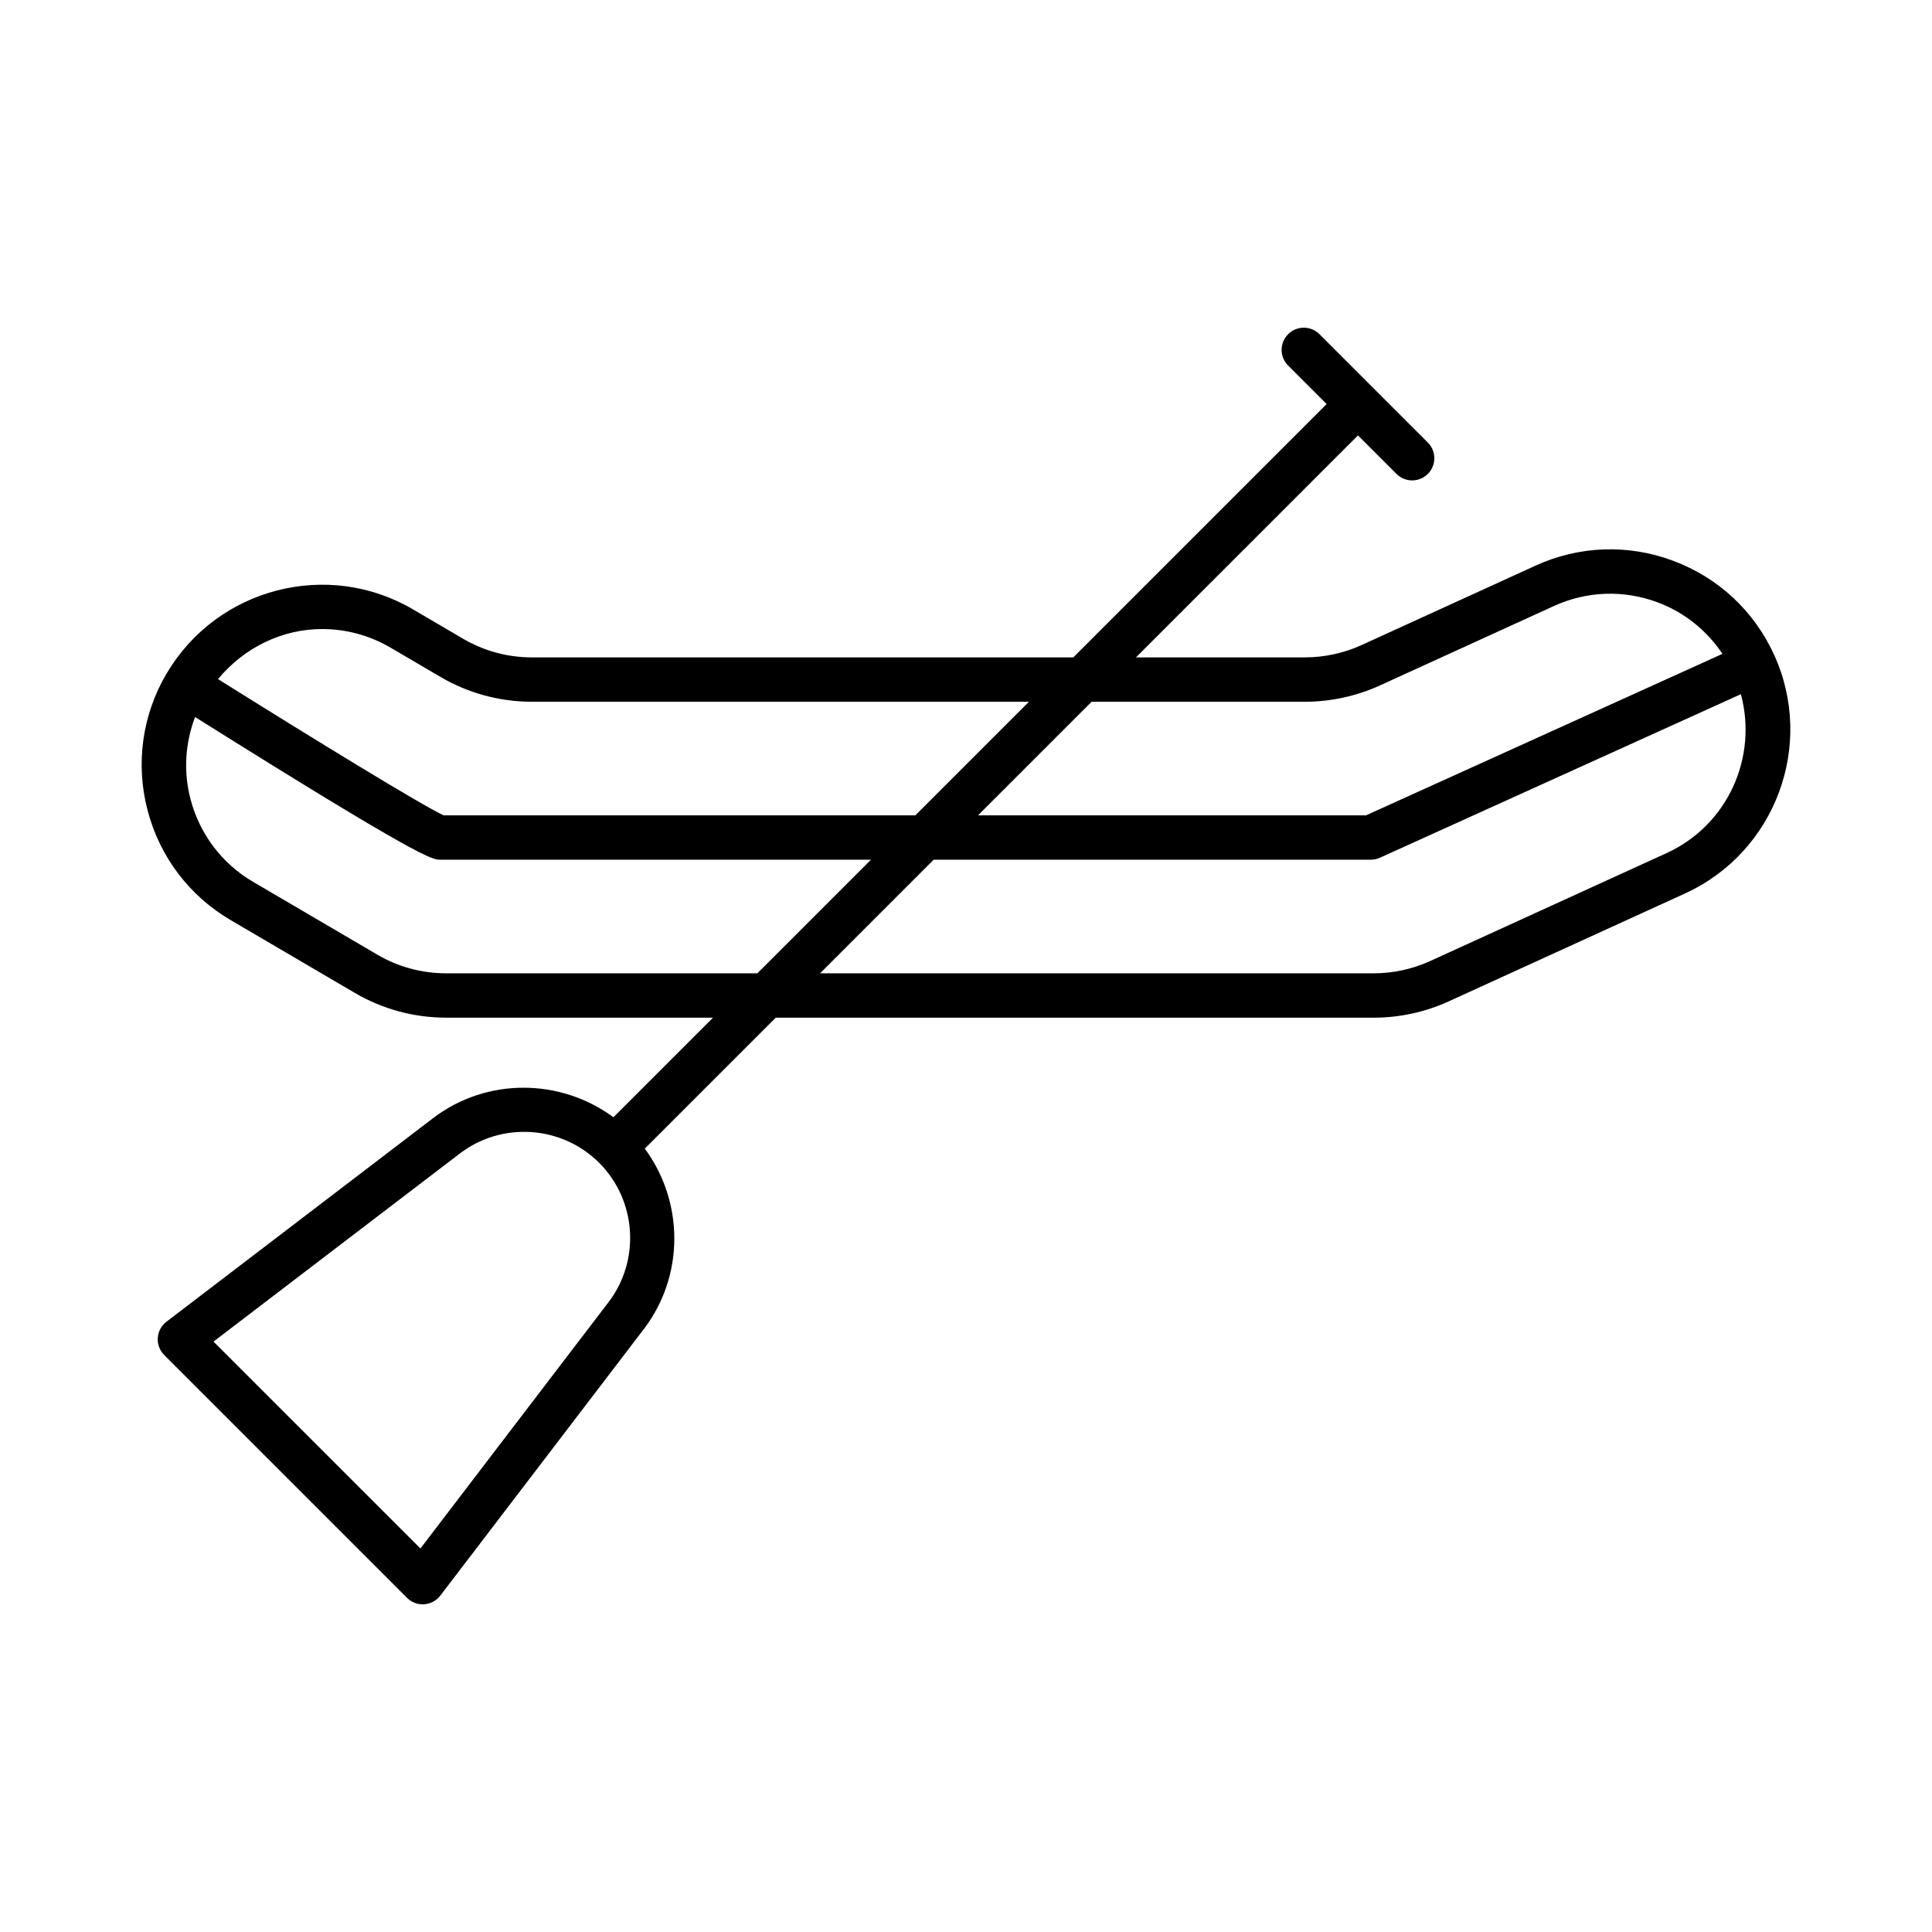
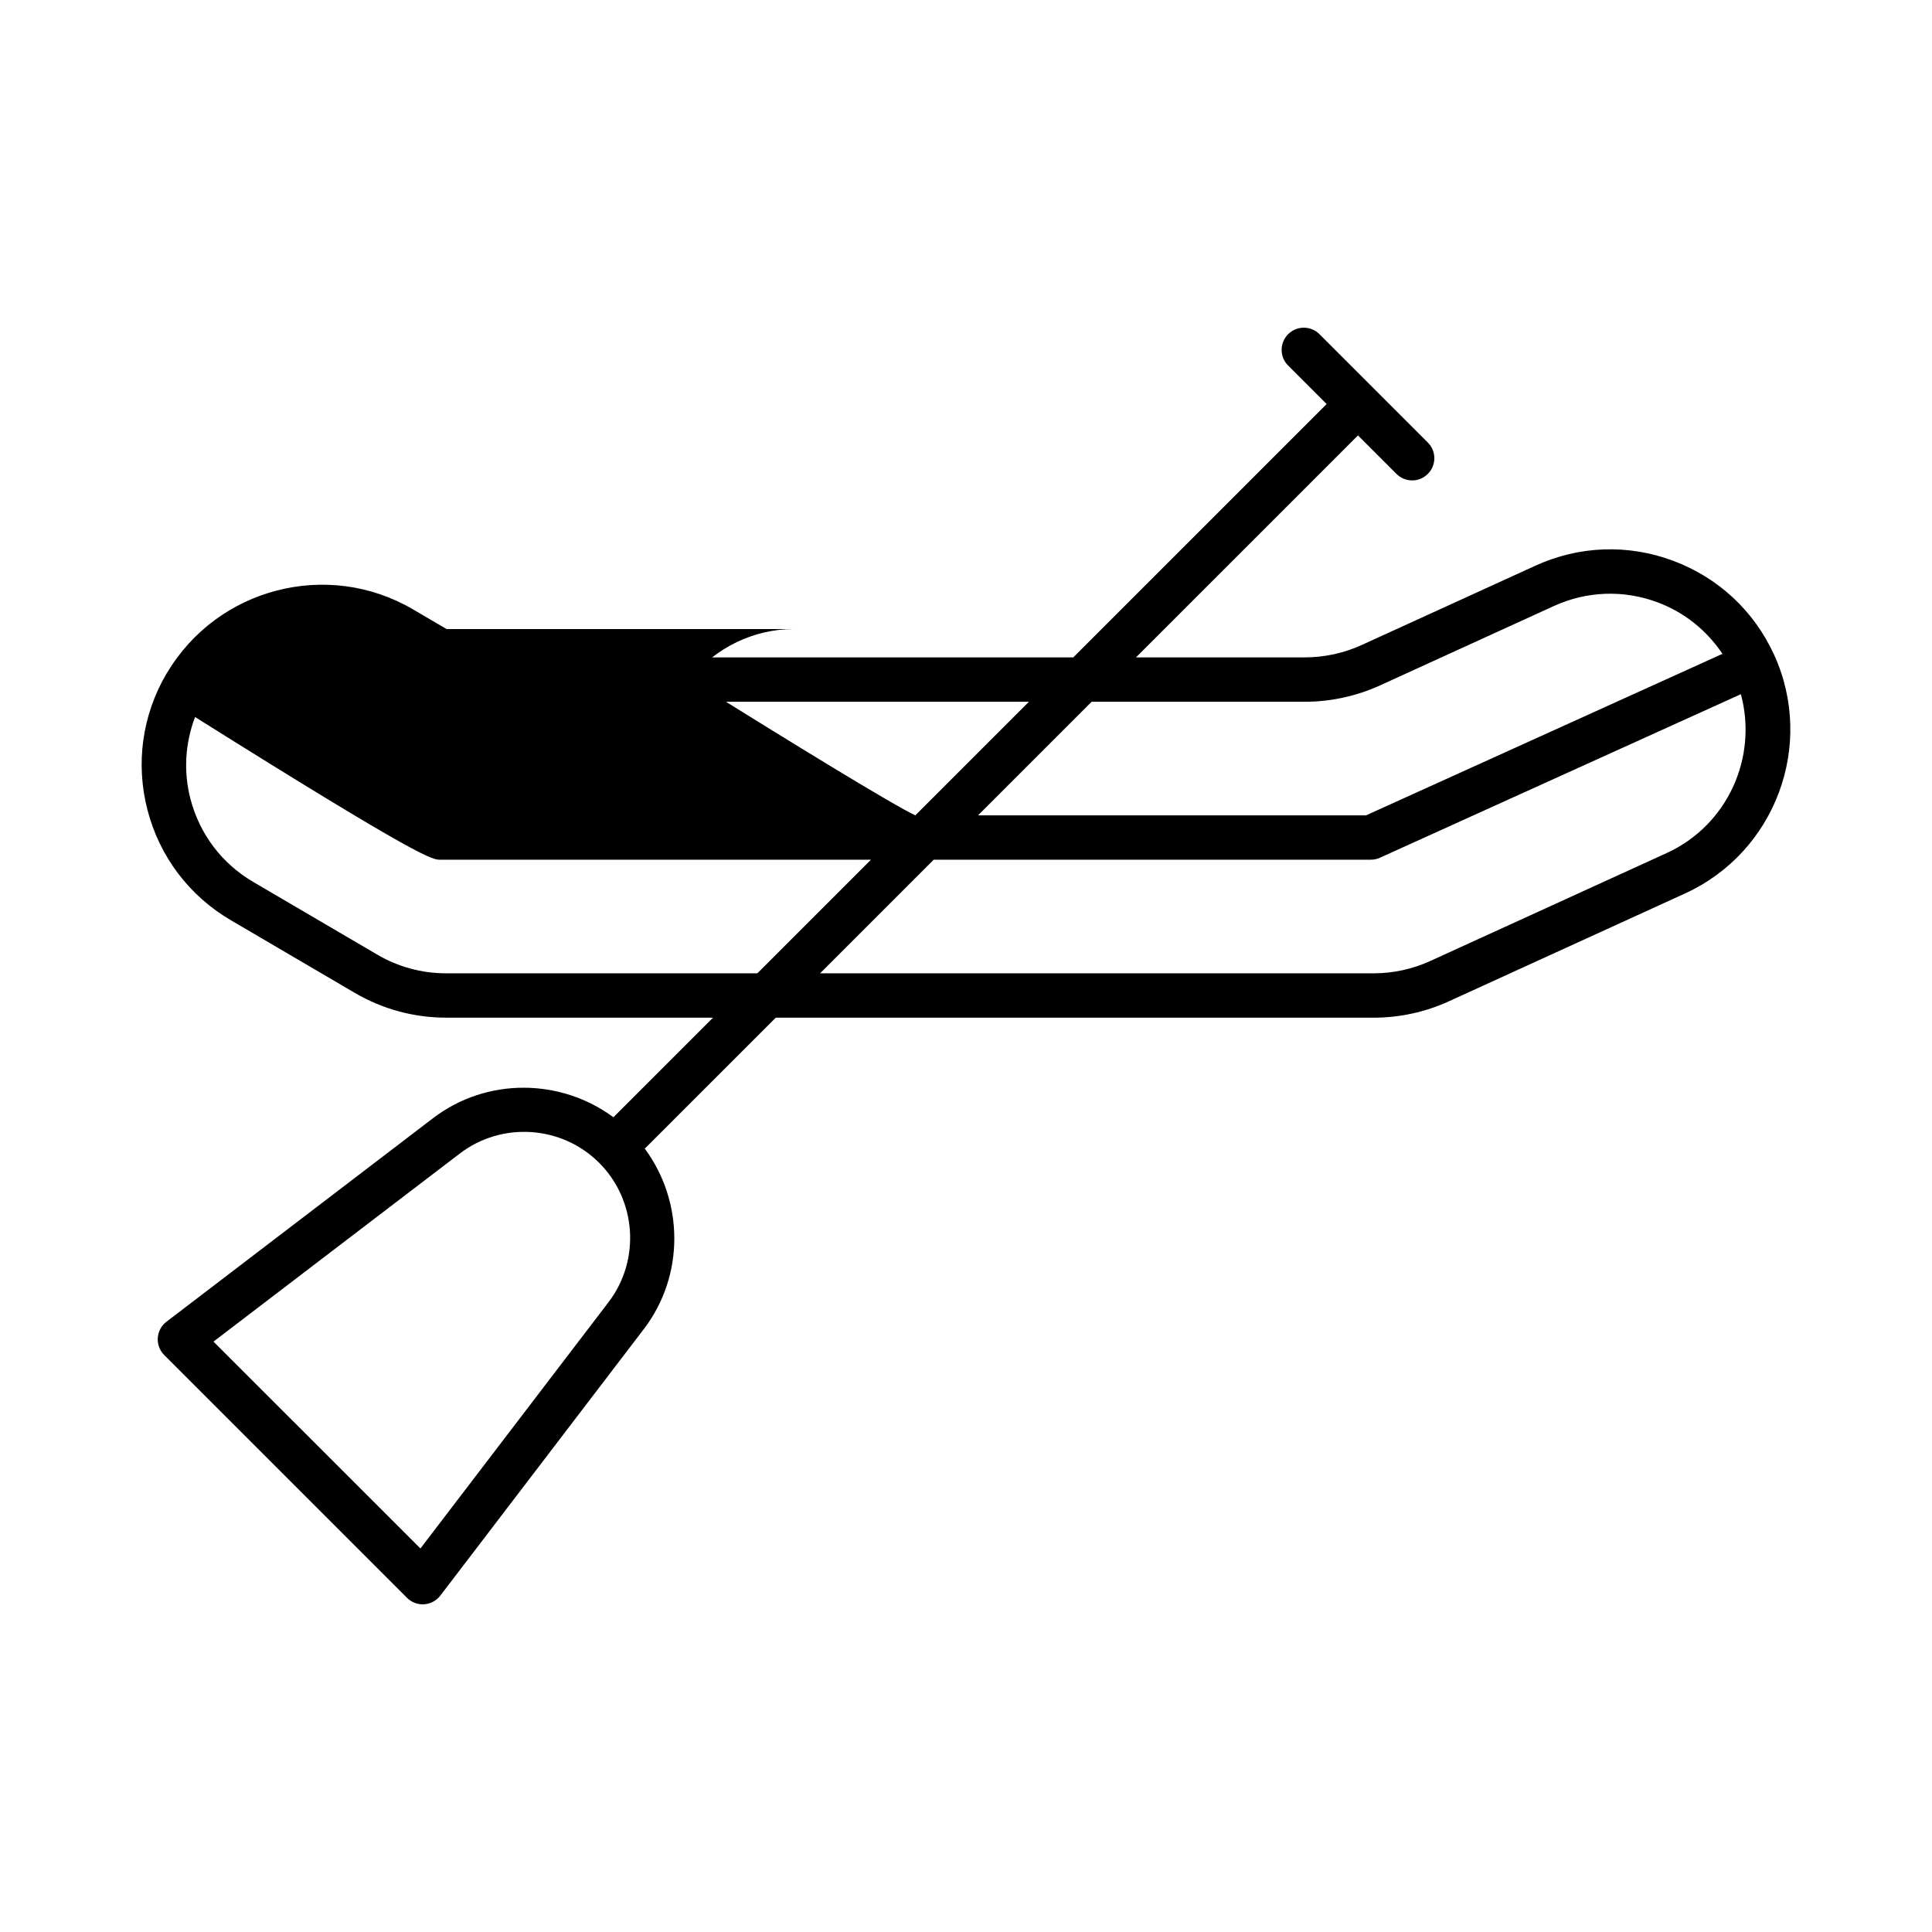
<svg xmlns="http://www.w3.org/2000/svg" fill="#000000" width="800px" height="800px" version="1.1" viewBox="144 144 512 512">
-   <path d="m614.15 317.51c-5.293-11.602-14.797-20.441-26.75-24.898-11.926-4.469-24.926-3.996-36.508 1.305l-46.086 21.043c-4.664 2.125-9.836 3.25-14.953 3.25h-44.801l58.824-58.824 10.203 10.203c1.148 1.148 2.648 1.723 4.156 1.723 1.508 0 3.008-0.574 4.156-1.723 2.297-2.297 2.297-6.012 0-8.309l-28.715-28.715c-2.297-2.297-6.012-2.297-8.309 0s-2.297 6.012 0 8.309l10.203 10.203-67.133 67.133-143.52 0.004c-6.394 0-12.688-1.707-18.195-4.945l-13.281-7.785c-22.598-13.246-51.785-5.691-65.164 16.82-0.02 0.027-0.047 0.043-0.066 0.07-0.008 0.016-0.008 0.027-0.016 0.043-0.027 0.043-0.059 0.074-0.086 0.117-6.441 11-8.223 23.859-5.008 36.191 3.223 12.34 11.059 22.68 22.059 29.133l32.891 19.281c7.305 4.285 15.656 6.551 24.145 6.551h70.762l-26.395 26.395c-14.039-10.371-33.645-10.598-47.848 0.277l-70.605 53.91c-1.348 1.027-2.188 2.59-2.297 4.277-0.113 1.695 0.508 3.352 1.707 4.551l64.34 64.34c1.105 1.105 2.598 1.723 4.156 1.723 0.129 0 0.258-0.016 0.395-0.016 1.688-0.113 3.25-0.961 4.277-2.297l53.91-70.605c10.863-14.211 10.645-33.805 0.277-47.848l34.703-34.703h158.5c6.809 0 13.668-1.492 19.824-4.312l62.648-28.609c23.945-10.941 34.523-39.316 23.602-63.262zm-308.9 171.6-49.832 65.254-54.84-54.828 65.266-49.832c11.137-8.523 27.016-7.469 36.945 2.461 9.918 9.918 10.98 25.801 2.461 36.945zm184.6-159.14c6.789 0 13.648-1.492 19.832-4.312l46.086-21.043c8.727-3.988 18.512-4.356 27.523-0.984 7.125 2.66 13.02 7.449 17.18 13.645l-94.469 42.805h-102.82l30.109-30.109zm-260.49-19.266c6.176 0 12.434 1.586 18.141 4.93l13.281 7.785c7.305 4.285 15.656 6.551 24.137 6.551h131.76l-30.109 30.109h-125c-5.543-2.551-33.477-19.613-59.789-36.109 6.957-8.418 17.047-13.266 27.574-13.266zm32.832 91.234c-6.398 0-12.691-1.707-18.203-4.945l-32.891-19.281c-8.289-4.859-14.191-12.656-16.617-21.957-1.902-7.301-1.41-14.816 1.211-21.738 60.035 37.691 62.918 37.809 64.906 37.809h114.22l-30.109 30.109zm323.47-31.859-62.656 28.609c-4.641 2.125-9.809 3.25-14.938 3.25h-146.74l30.109-30.109h115.84c0.84 0 1.664-0.18 2.426-0.523l95.645-43.336c4.516 16.68-3.457 34.699-19.684 42.109z" />
+   <path d="m614.15 317.51c-5.293-11.602-14.797-20.441-26.75-24.898-11.926-4.469-24.926-3.996-36.508 1.305l-46.086 21.043c-4.664 2.125-9.836 3.25-14.953 3.25h-44.801l58.824-58.824 10.203 10.203c1.148 1.148 2.648 1.723 4.156 1.723 1.508 0 3.008-0.574 4.156-1.723 2.297-2.297 2.297-6.012 0-8.309l-28.715-28.715c-2.297-2.297-6.012-2.297-8.309 0s-2.297 6.012 0 8.309l10.203 10.203-67.133 67.133-143.52 0.004c-6.394 0-12.688-1.707-18.195-4.945l-13.281-7.785c-22.598-13.246-51.785-5.691-65.164 16.82-0.02 0.027-0.047 0.043-0.066 0.07-0.008 0.016-0.008 0.027-0.016 0.043-0.027 0.043-0.059 0.074-0.086 0.117-6.441 11-8.223 23.859-5.008 36.191 3.223 12.34 11.059 22.68 22.059 29.133l32.891 19.281c7.305 4.285 15.656 6.551 24.145 6.551h70.762l-26.395 26.395c-14.039-10.371-33.645-10.598-47.848 0.277l-70.605 53.91c-1.348 1.027-2.188 2.59-2.297 4.277-0.113 1.695 0.508 3.352 1.707 4.551l64.34 64.34c1.105 1.105 2.598 1.723 4.156 1.723 0.129 0 0.258-0.016 0.395-0.016 1.688-0.113 3.25-0.961 4.277-2.297l53.91-70.605c10.863-14.211 10.645-33.805 0.277-47.848l34.703-34.703h158.5c6.809 0 13.668-1.492 19.824-4.312l62.648-28.609c23.945-10.941 34.523-39.316 23.602-63.262zm-308.9 171.6-49.832 65.254-54.84-54.828 65.266-49.832c11.137-8.523 27.016-7.469 36.945 2.461 9.918 9.918 10.98 25.801 2.461 36.945zm184.6-159.14c6.789 0 13.648-1.492 19.832-4.312l46.086-21.043c8.727-3.988 18.512-4.356 27.523-0.984 7.125 2.66 13.02 7.449 17.18 13.645l-94.469 42.805h-102.82l30.109-30.109zm-260.49-19.266c6.176 0 12.434 1.586 18.141 4.93l13.281 7.785c7.305 4.285 15.656 6.551 24.137 6.551h131.76l-30.109 30.109c-5.543-2.551-33.477-19.613-59.789-36.109 6.957-8.418 17.047-13.266 27.574-13.266zm32.832 91.234c-6.398 0-12.691-1.707-18.203-4.945l-32.891-19.281c-8.289-4.859-14.191-12.656-16.617-21.957-1.902-7.301-1.41-14.816 1.211-21.738 60.035 37.691 62.918 37.809 64.906 37.809h114.22l-30.109 30.109zm323.47-31.859-62.656 28.609c-4.641 2.125-9.809 3.25-14.938 3.25h-146.74l30.109-30.109h115.84c0.84 0 1.664-0.18 2.426-0.523l95.645-43.336c4.516 16.68-3.457 34.699-19.684 42.109z" />
</svg>